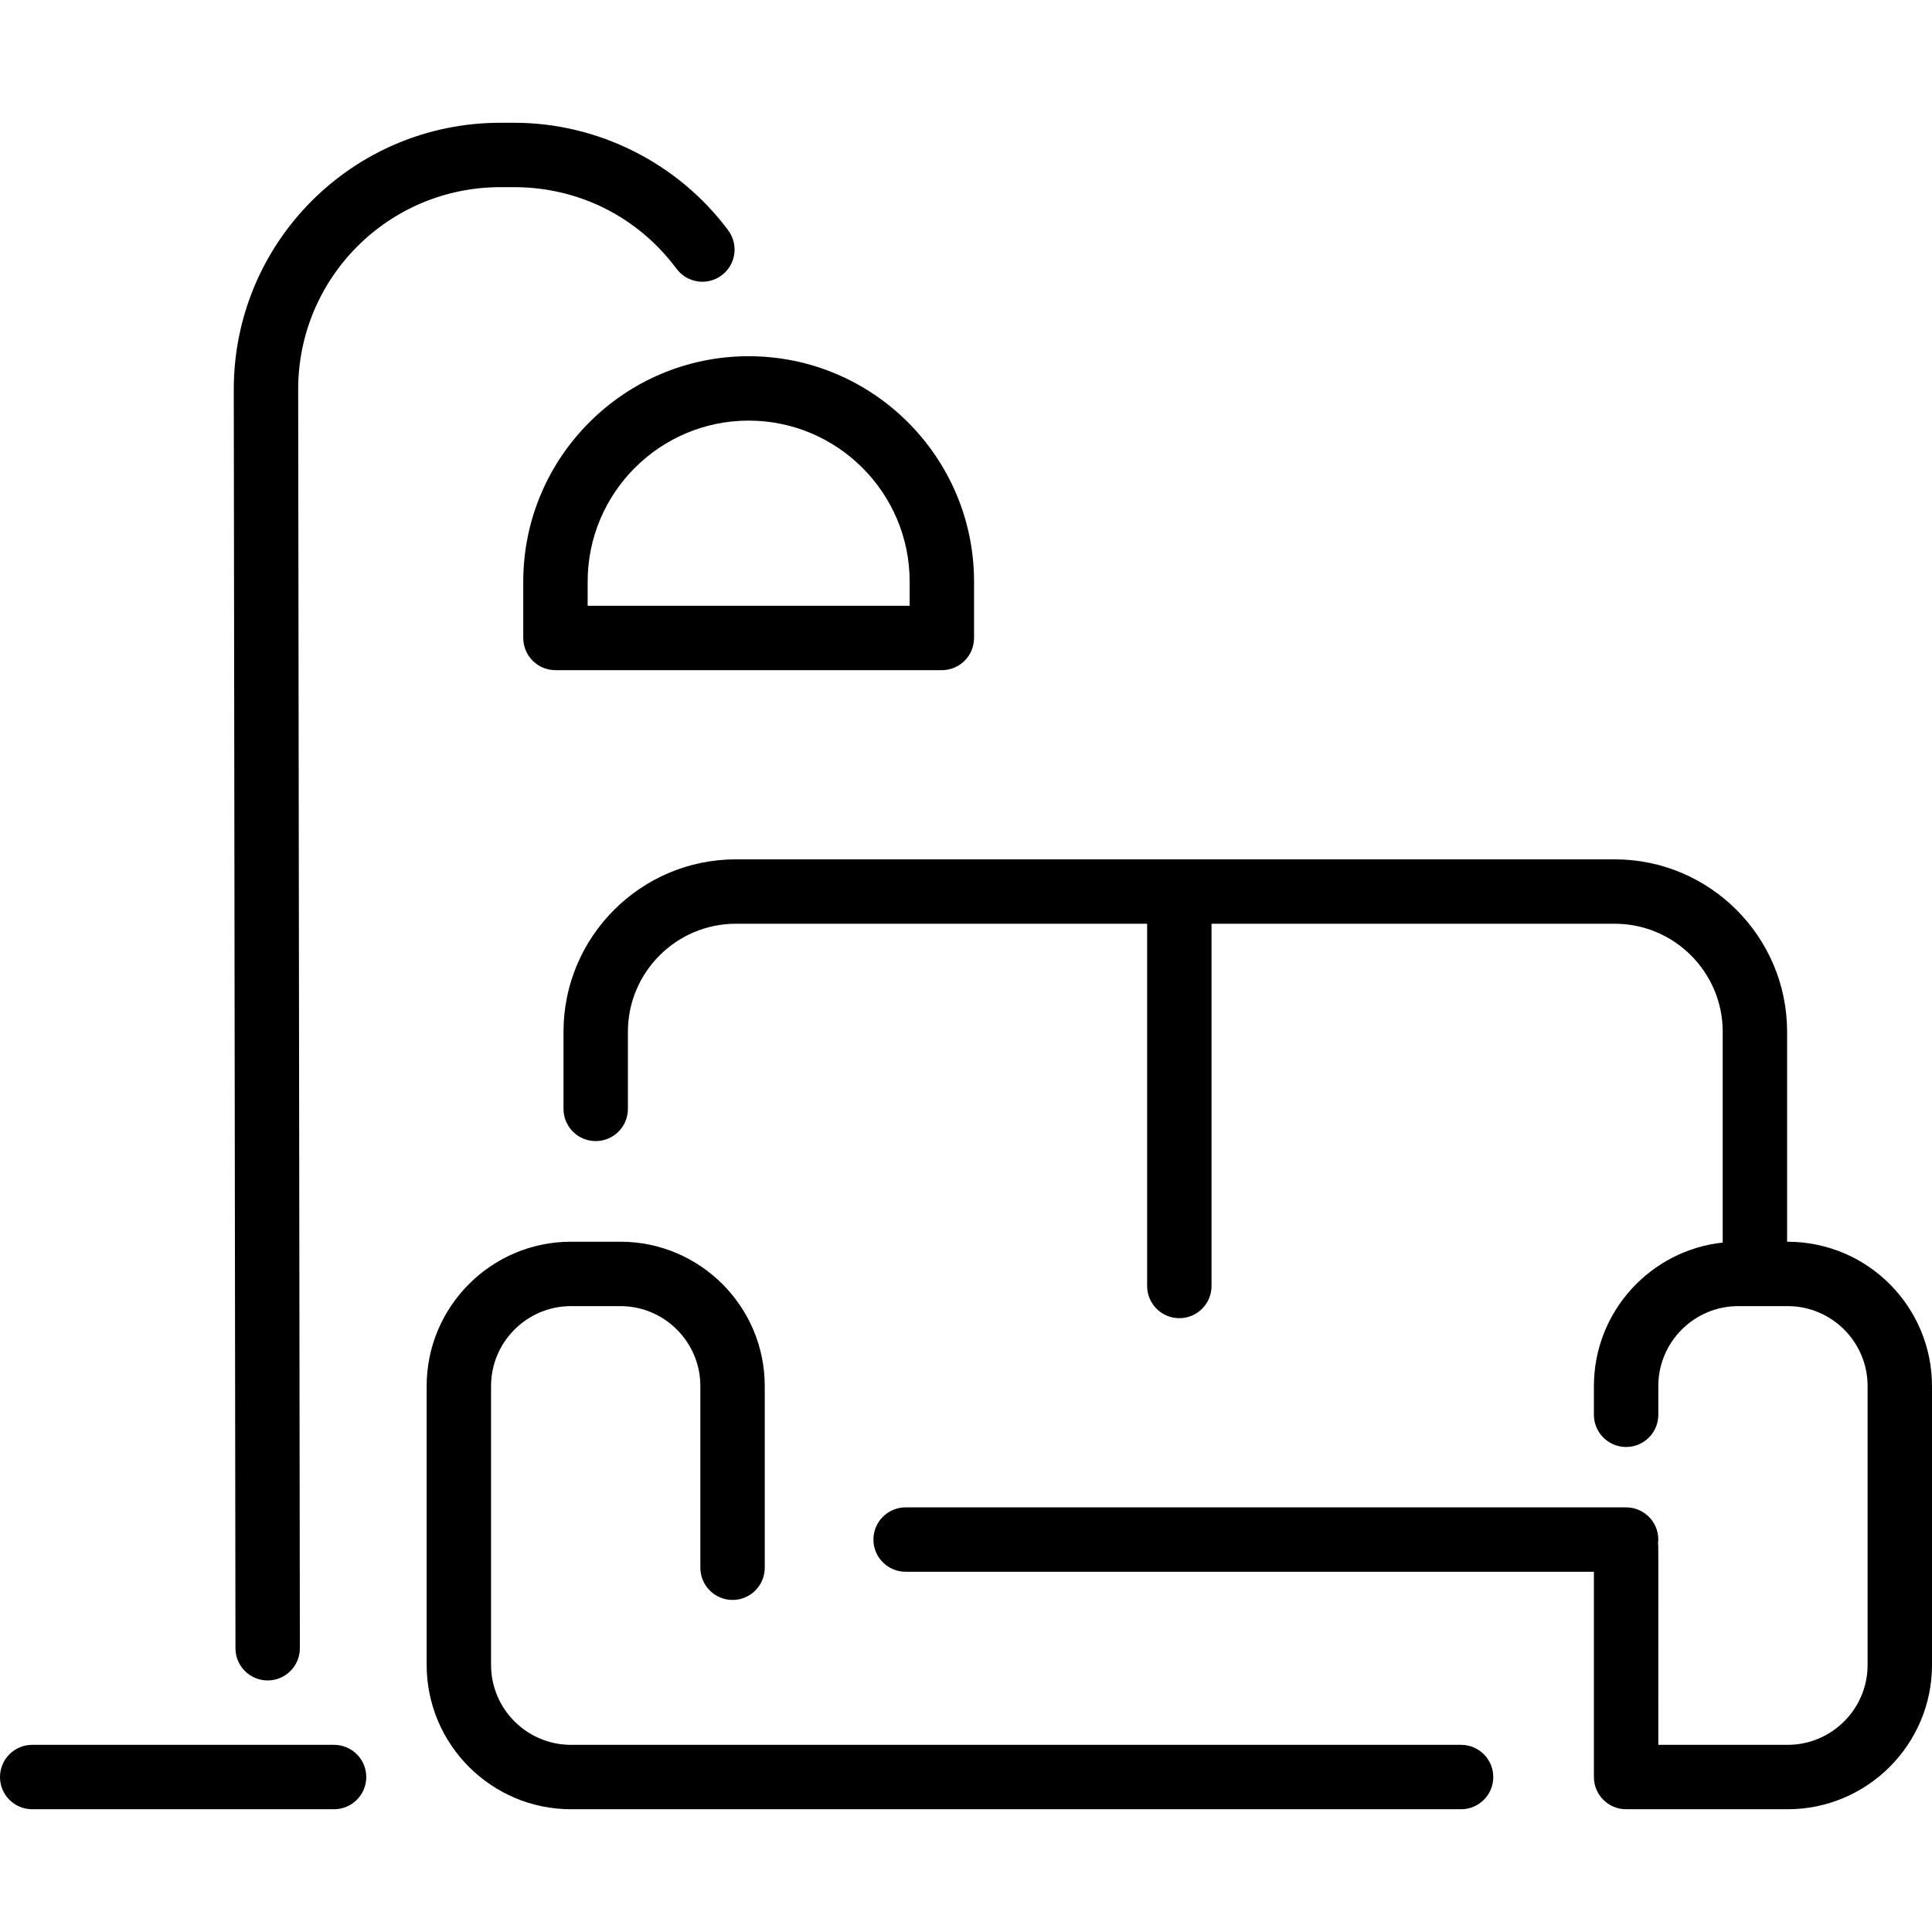
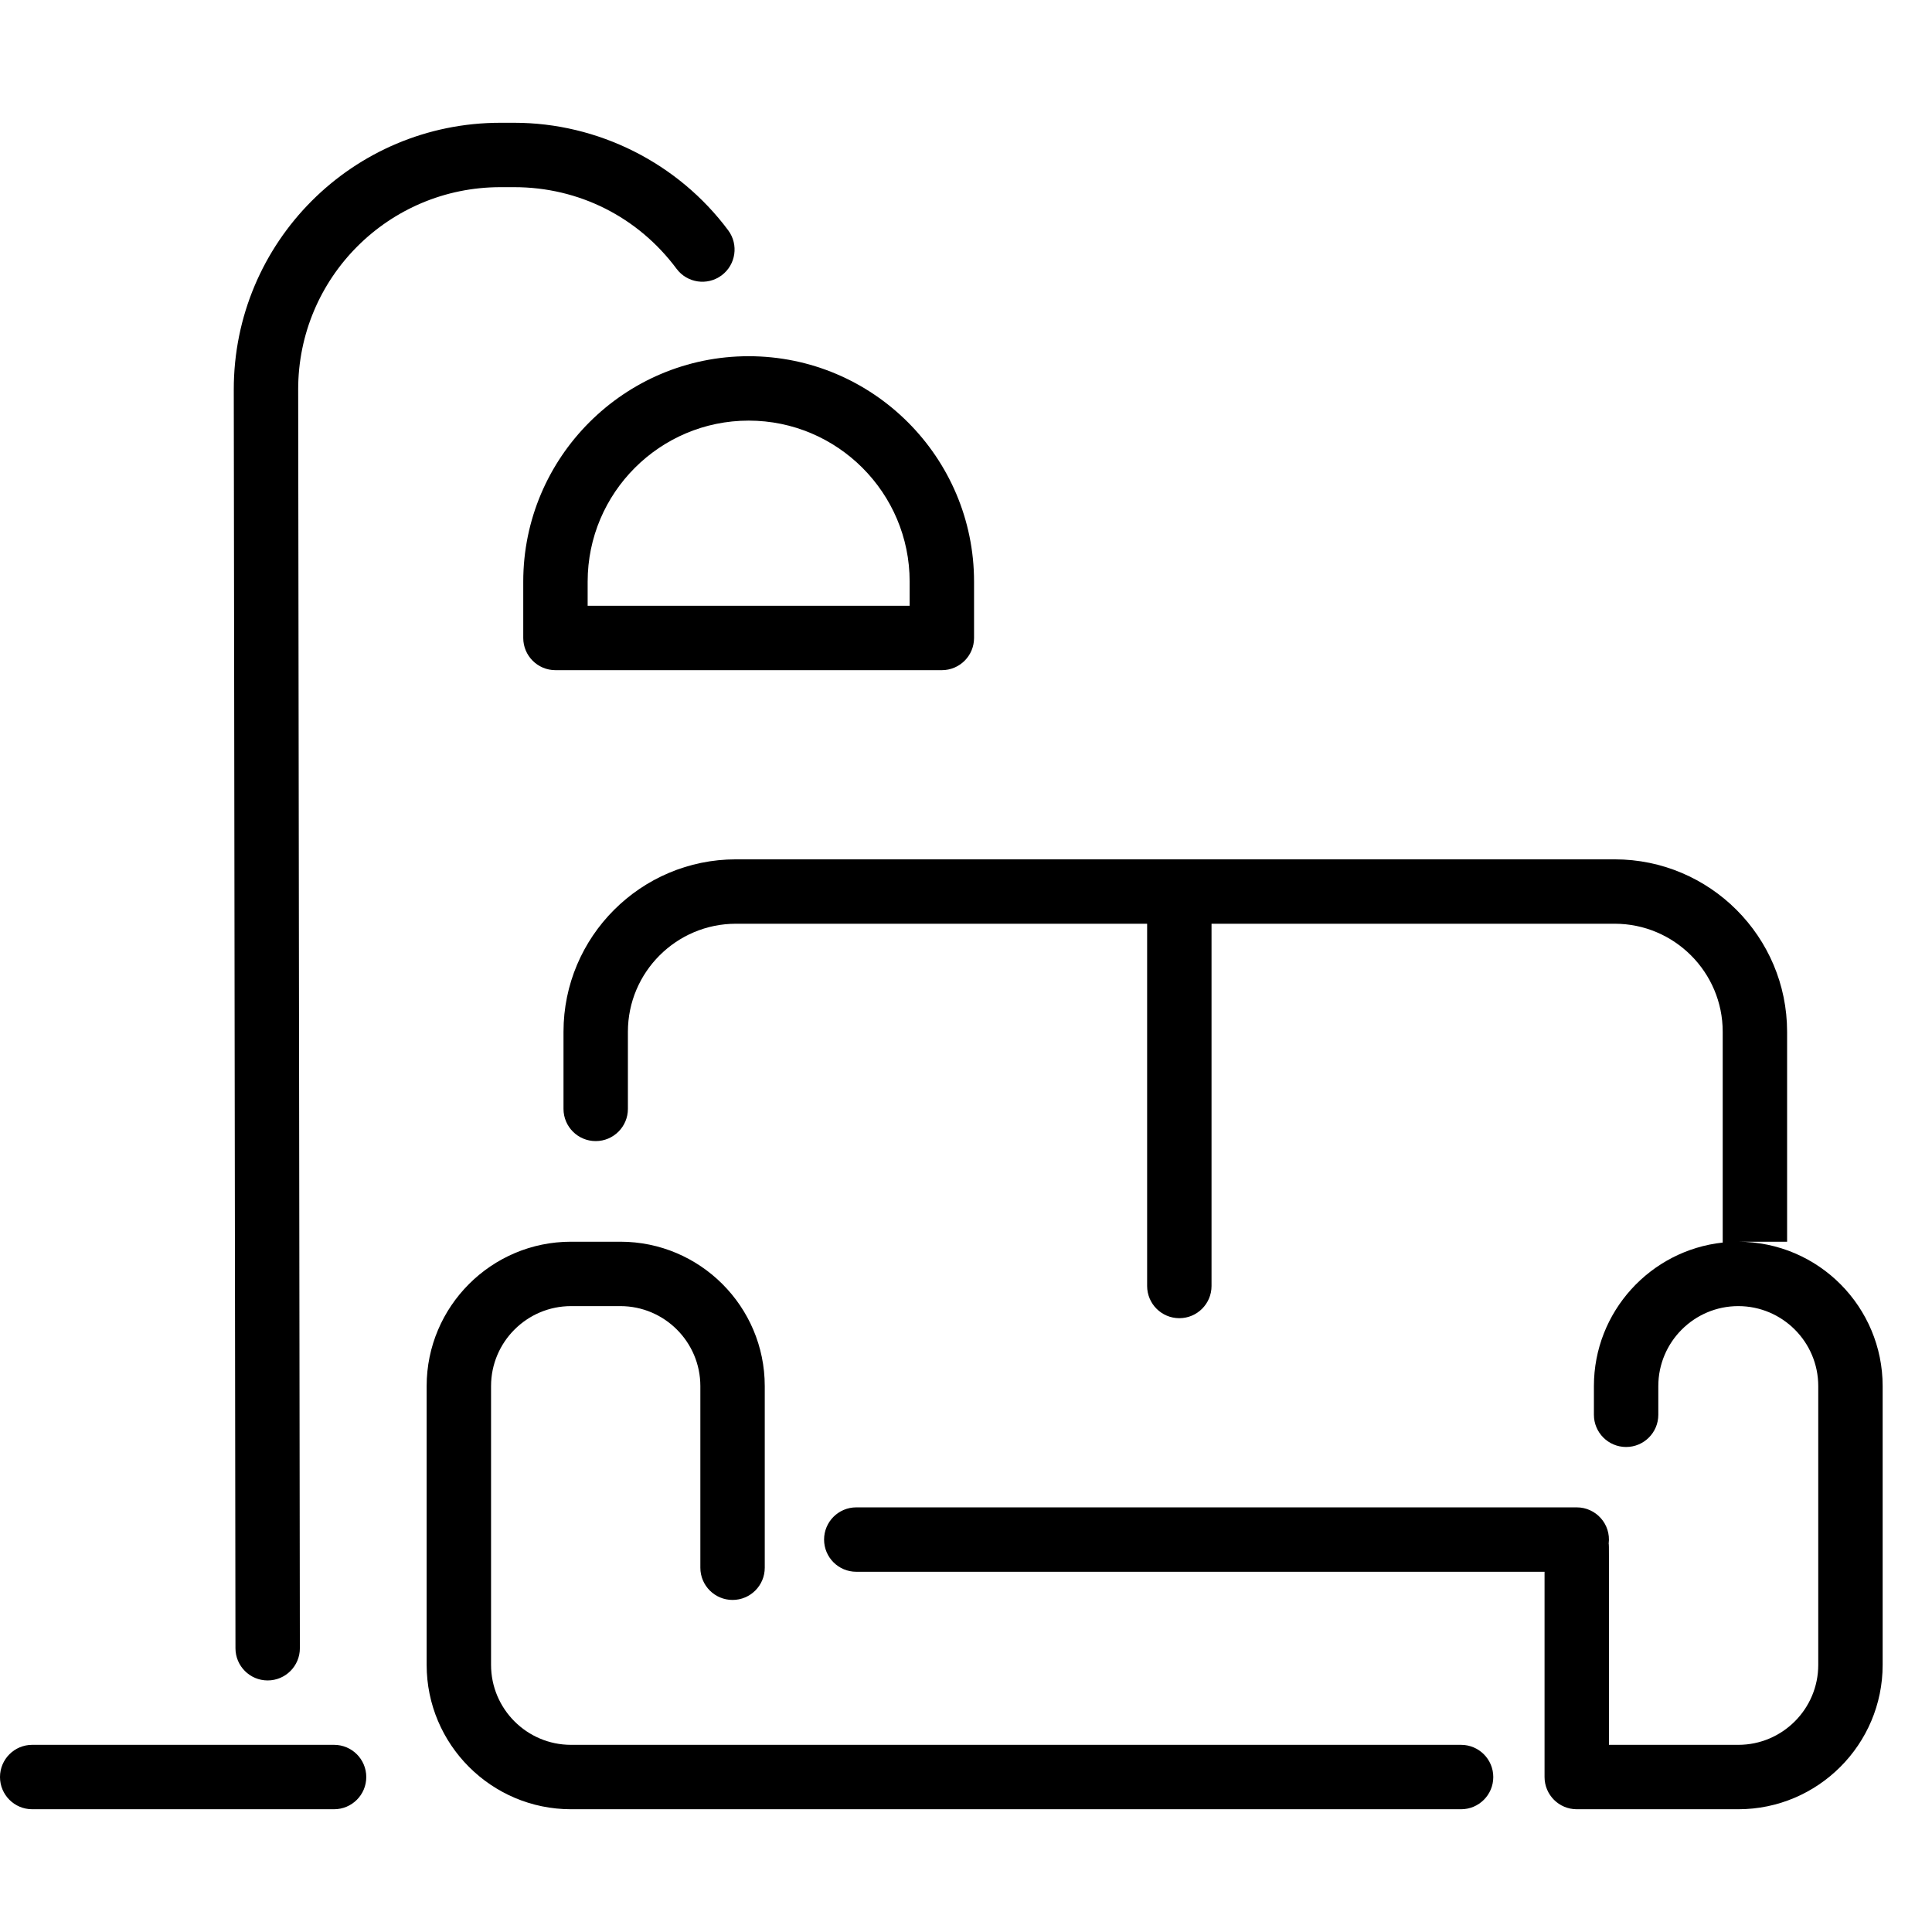
<svg xmlns="http://www.w3.org/2000/svg" width="512" viewBox="0 0 480 480" height="512" id="Layer_1">
-   <path d="m91 441.5c0 4.418-3.582 8-8 8h-75c-4.418 0-8-3.582-8-8s3.582-8 8-8h75c4.418 0 8 3.582 8 8zm95-353c30.878 0 56 25.122 56 56v14c0 4.418-3.582 8-8 8h-96c-4.418 0-8-3.582-8-8v-14c0-30.878 25.122-56 56-56zm-40 56v6h80v-6c0-22.056-17.944-40-40-40s-40 17.944-40 40zm-79.5 273c4.418 0 8.006-3.583 8-8.011l-.42-312.675c-.037-27.798 22.447-50.314 50.247-50.314h3.427c16.04 0 30.741 7.39 40.333 20.275 2.638 3.543 7.65 4.278 11.194 1.64s4.278-7.65 1.64-11.194c-12.456-16.731-32.332-26.72-53.167-26.72h-3.427c-36.649 0-66.296 29.683-66.247 66.335l.42 312.675c.006 4.414 3.586 7.989 8 7.989zm377.5-109v-52.163c0-23.62-19.217-42.837-42.837-42.837h-218.326c-23.62 0-42.837 19.217-42.837 42.837v19.163c0 4.418 3.582 8 8 8s8-3.582 8-8v-19.163c0-14.798 12.039-26.837 26.837-26.837h102.163v90c0 4.418 3.582 8 8 8s8-3.582 8-8v-90h100.163c14.798 0 26.837 12.039 26.837 26.837v52.375c-17.965 1.936-32 17.186-32 35.658v7.13c0 4.418 3.582 8 8 8s8-3.582 8-8v-7.13c0-10.956 8.913-19.87 19.869-19.87h12.262c10.956 0 19.869 8.914 19.869 19.87v69.261c0 10.956-8.913 19.87-19.869 19.87h-32.131c0-52.36.039-49.138-.069-50 .61-4.885-3.21-9-7.931-9h-179c-4.418 0-8 3.582-8 8s3.582 8 8 8h171v51c0 4.418 3.582 8 8 8h40.131c19.778 0 35.869-16.091 35.869-35.87v-69.261c0-19.52-15.779-35.87-36-35.87zm-81 125c-7.234 0-209.768 0-221.13 0-10.956 0-19.87-8.914-19.87-19.87v-69.26c0-10.956 8.914-19.87 19.87-19.87h12.261c10.956 0 19.87 8.914 19.87 19.87v45.13c0 4.418 3.582 8 8 8s8-3.582 8-8v-45.13c0-19.779-16.091-35.87-35.87-35.87h-12.261c-19.779 0-35.87 16.091-35.87 35.87v69.261c0 19.779 16.091 35.87 35.87 35.87h221.13c4.418 0 8-3.582 8-8s-3.582-8.001-8-8.001z" />
+   <path d="m91 441.5c0 4.418-3.582 8-8 8h-75c-4.418 0-8-3.582-8-8s3.582-8 8-8h75c4.418 0 8 3.582 8 8zm95-353c30.878 0 56 25.122 56 56v14c0 4.418-3.582 8-8 8h-96c-4.418 0-8-3.582-8-8v-14c0-30.878 25.122-56 56-56zm-40 56v6h80v-6c0-22.056-17.944-40-40-40s-40 17.944-40 40zm-79.5 273c4.418 0 8.006-3.583 8-8.011l-.42-312.675c-.037-27.798 22.447-50.314 50.247-50.314h3.427c16.04 0 30.741 7.39 40.333 20.275 2.638 3.543 7.65 4.278 11.194 1.64s4.278-7.65 1.64-11.194c-12.456-16.731-32.332-26.72-53.167-26.72h-3.427c-36.649 0-66.296 29.683-66.247 66.335l.42 312.675c.006 4.414 3.586 7.989 8 7.989zm377.5-109v-52.163c0-23.62-19.217-42.837-42.837-42.837h-218.326c-23.62 0-42.837 19.217-42.837 42.837v19.163c0 4.418 3.582 8 8 8s8-3.582 8-8v-19.163c0-14.798 12.039-26.837 26.837-26.837h102.163v90c0 4.418 3.582 8 8 8s8-3.582 8-8v-90h100.163c14.798 0 26.837 12.039 26.837 26.837v52.375c-17.965 1.936-32 17.186-32 35.658v7.13c0 4.418 3.582 8 8 8s8-3.582 8-8v-7.13c0-10.956 8.913-19.87 19.869-19.87c10.956 0 19.869 8.914 19.869 19.87v69.261c0 10.956-8.913 19.87-19.869 19.87h-32.131c0-52.36.039-49.138-.069-50 .61-4.885-3.21-9-7.931-9h-179c-4.418 0-8 3.582-8 8s3.582 8 8 8h171v51c0 4.418 3.582 8 8 8h40.131c19.778 0 35.869-16.091 35.869-35.87v-69.261c0-19.52-15.779-35.87-36-35.87zm-81 125c-7.234 0-209.768 0-221.13 0-10.956 0-19.87-8.914-19.87-19.87v-69.26c0-10.956 8.914-19.87 19.87-19.87h12.261c10.956 0 19.87 8.914 19.87 19.87v45.13c0 4.418 3.582 8 8 8s8-3.582 8-8v-45.13c0-19.779-16.091-35.87-35.87-35.87h-12.261c-19.779 0-35.87 16.091-35.87 35.87v69.261c0 19.779 16.091 35.87 35.87 35.87h221.13c4.418 0 8-3.582 8-8s-3.582-8.001-8-8.001z" />
</svg>